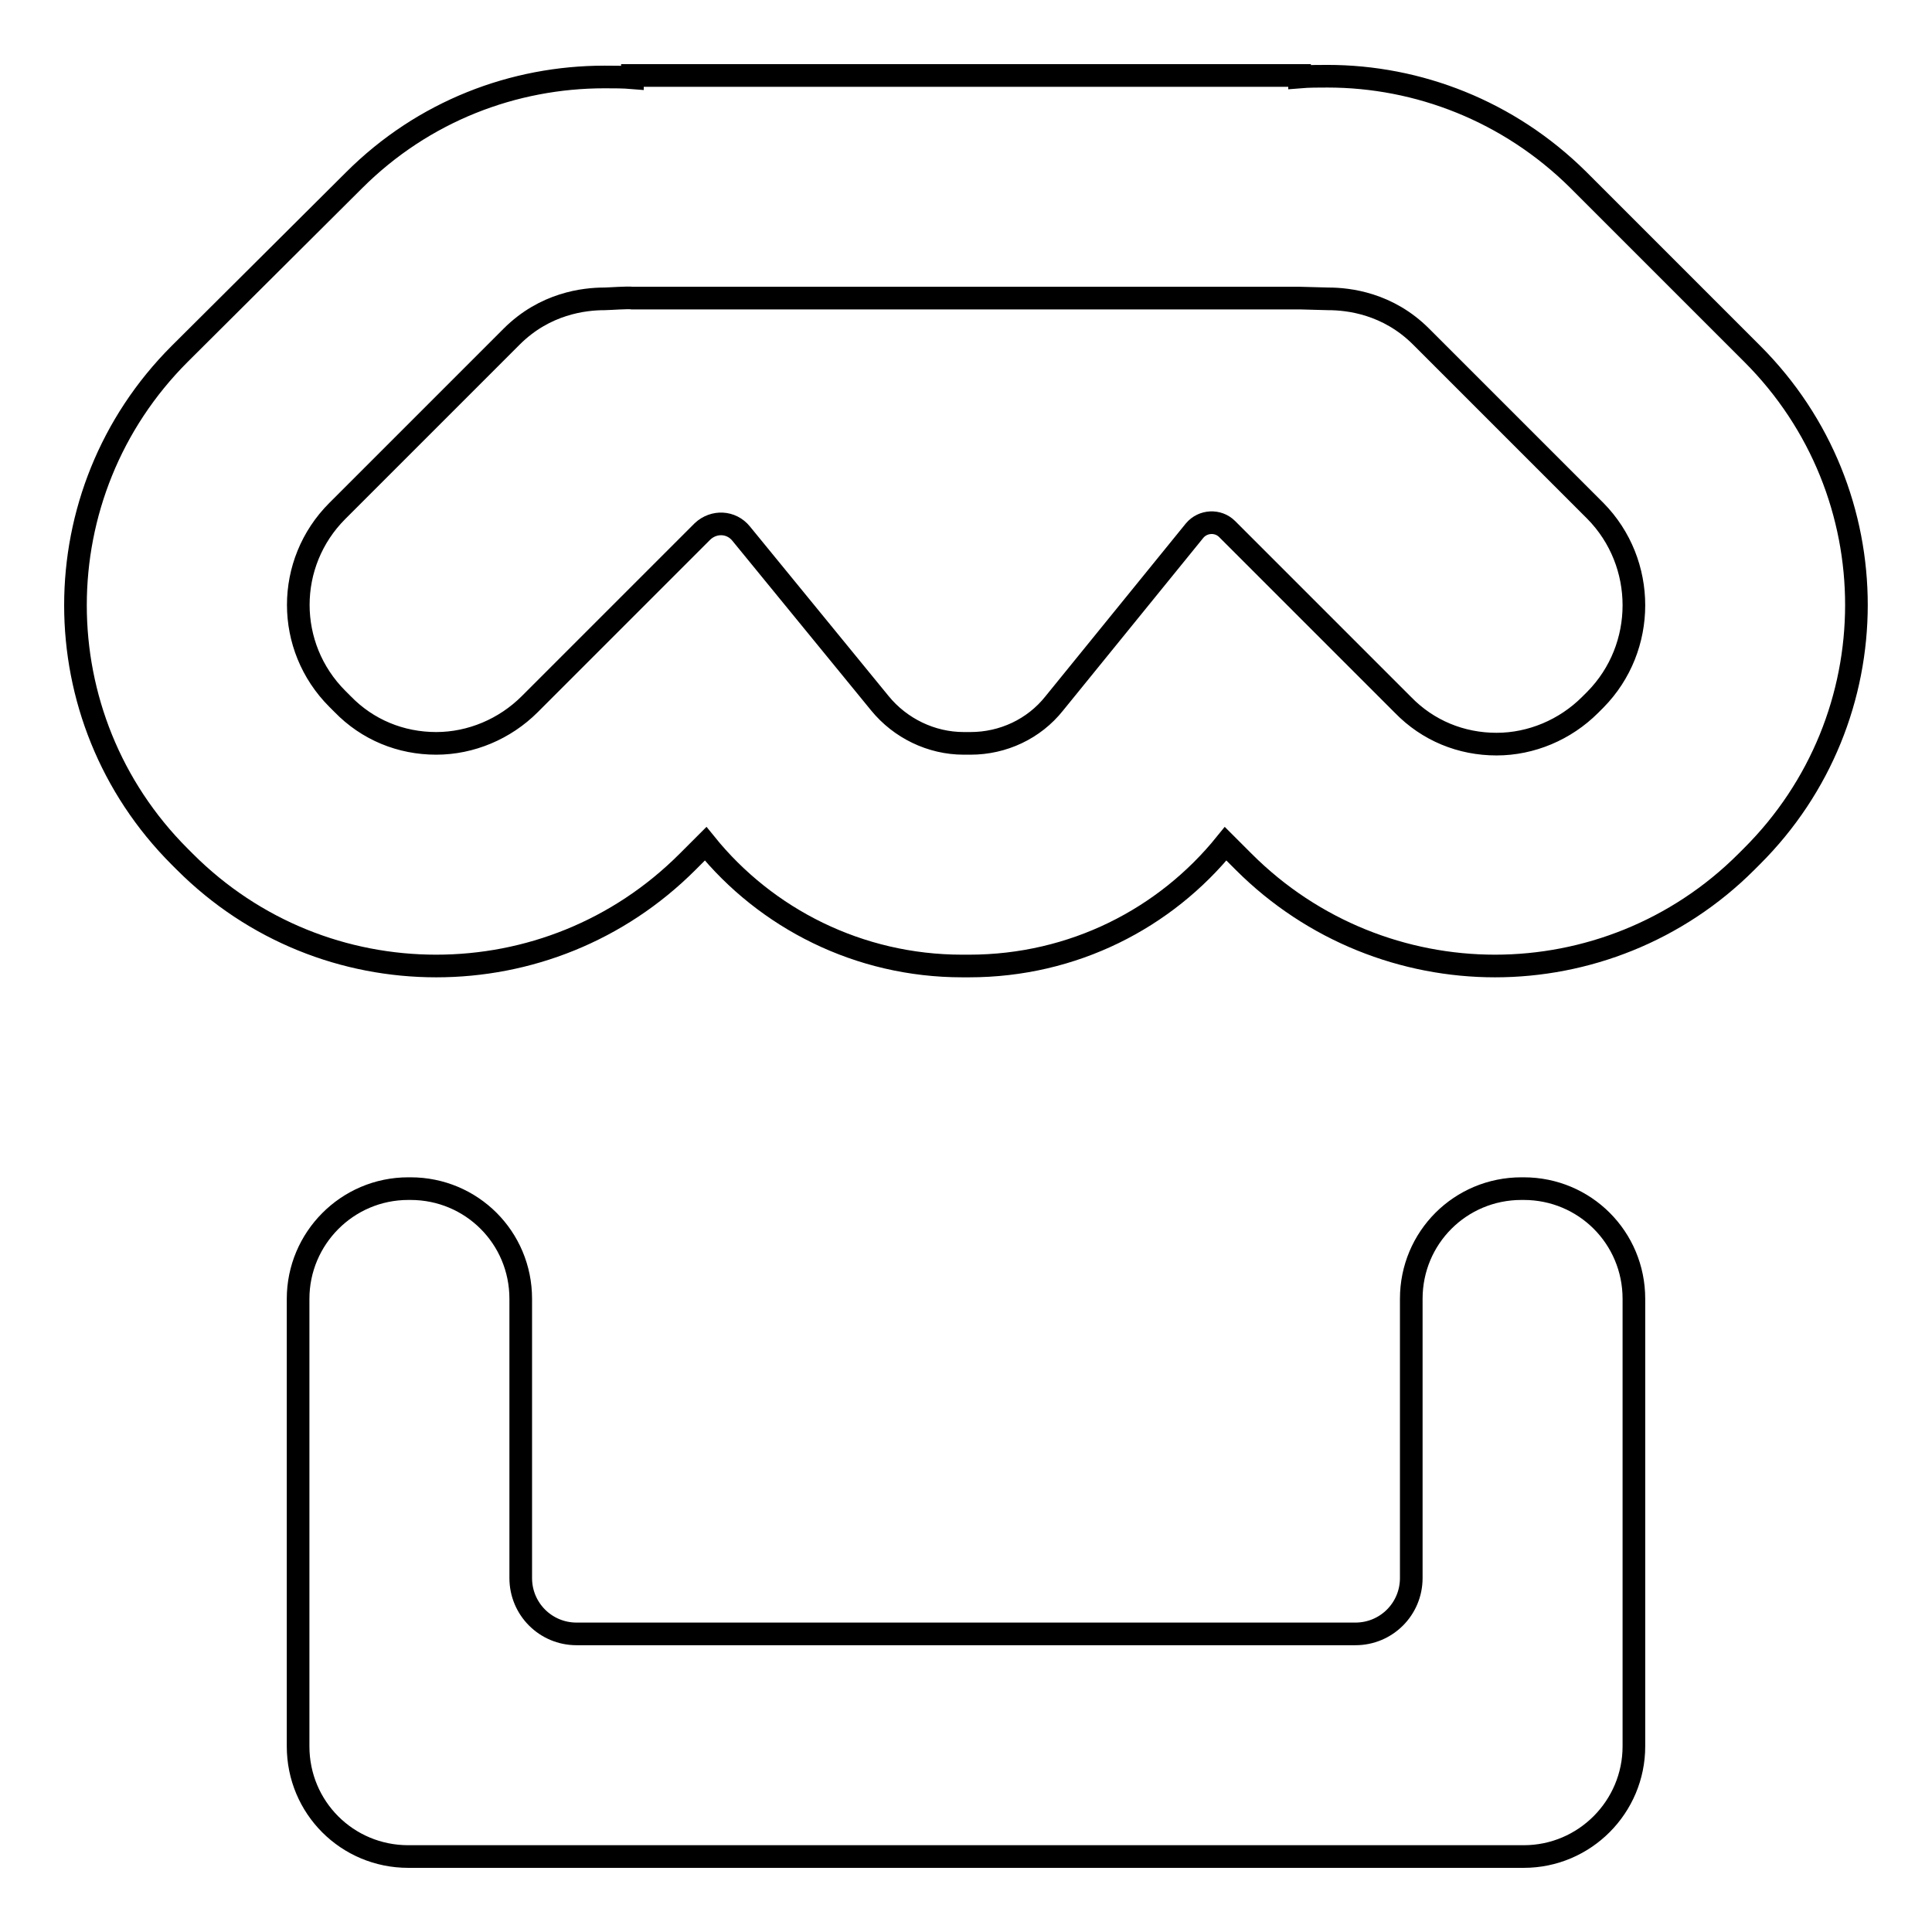
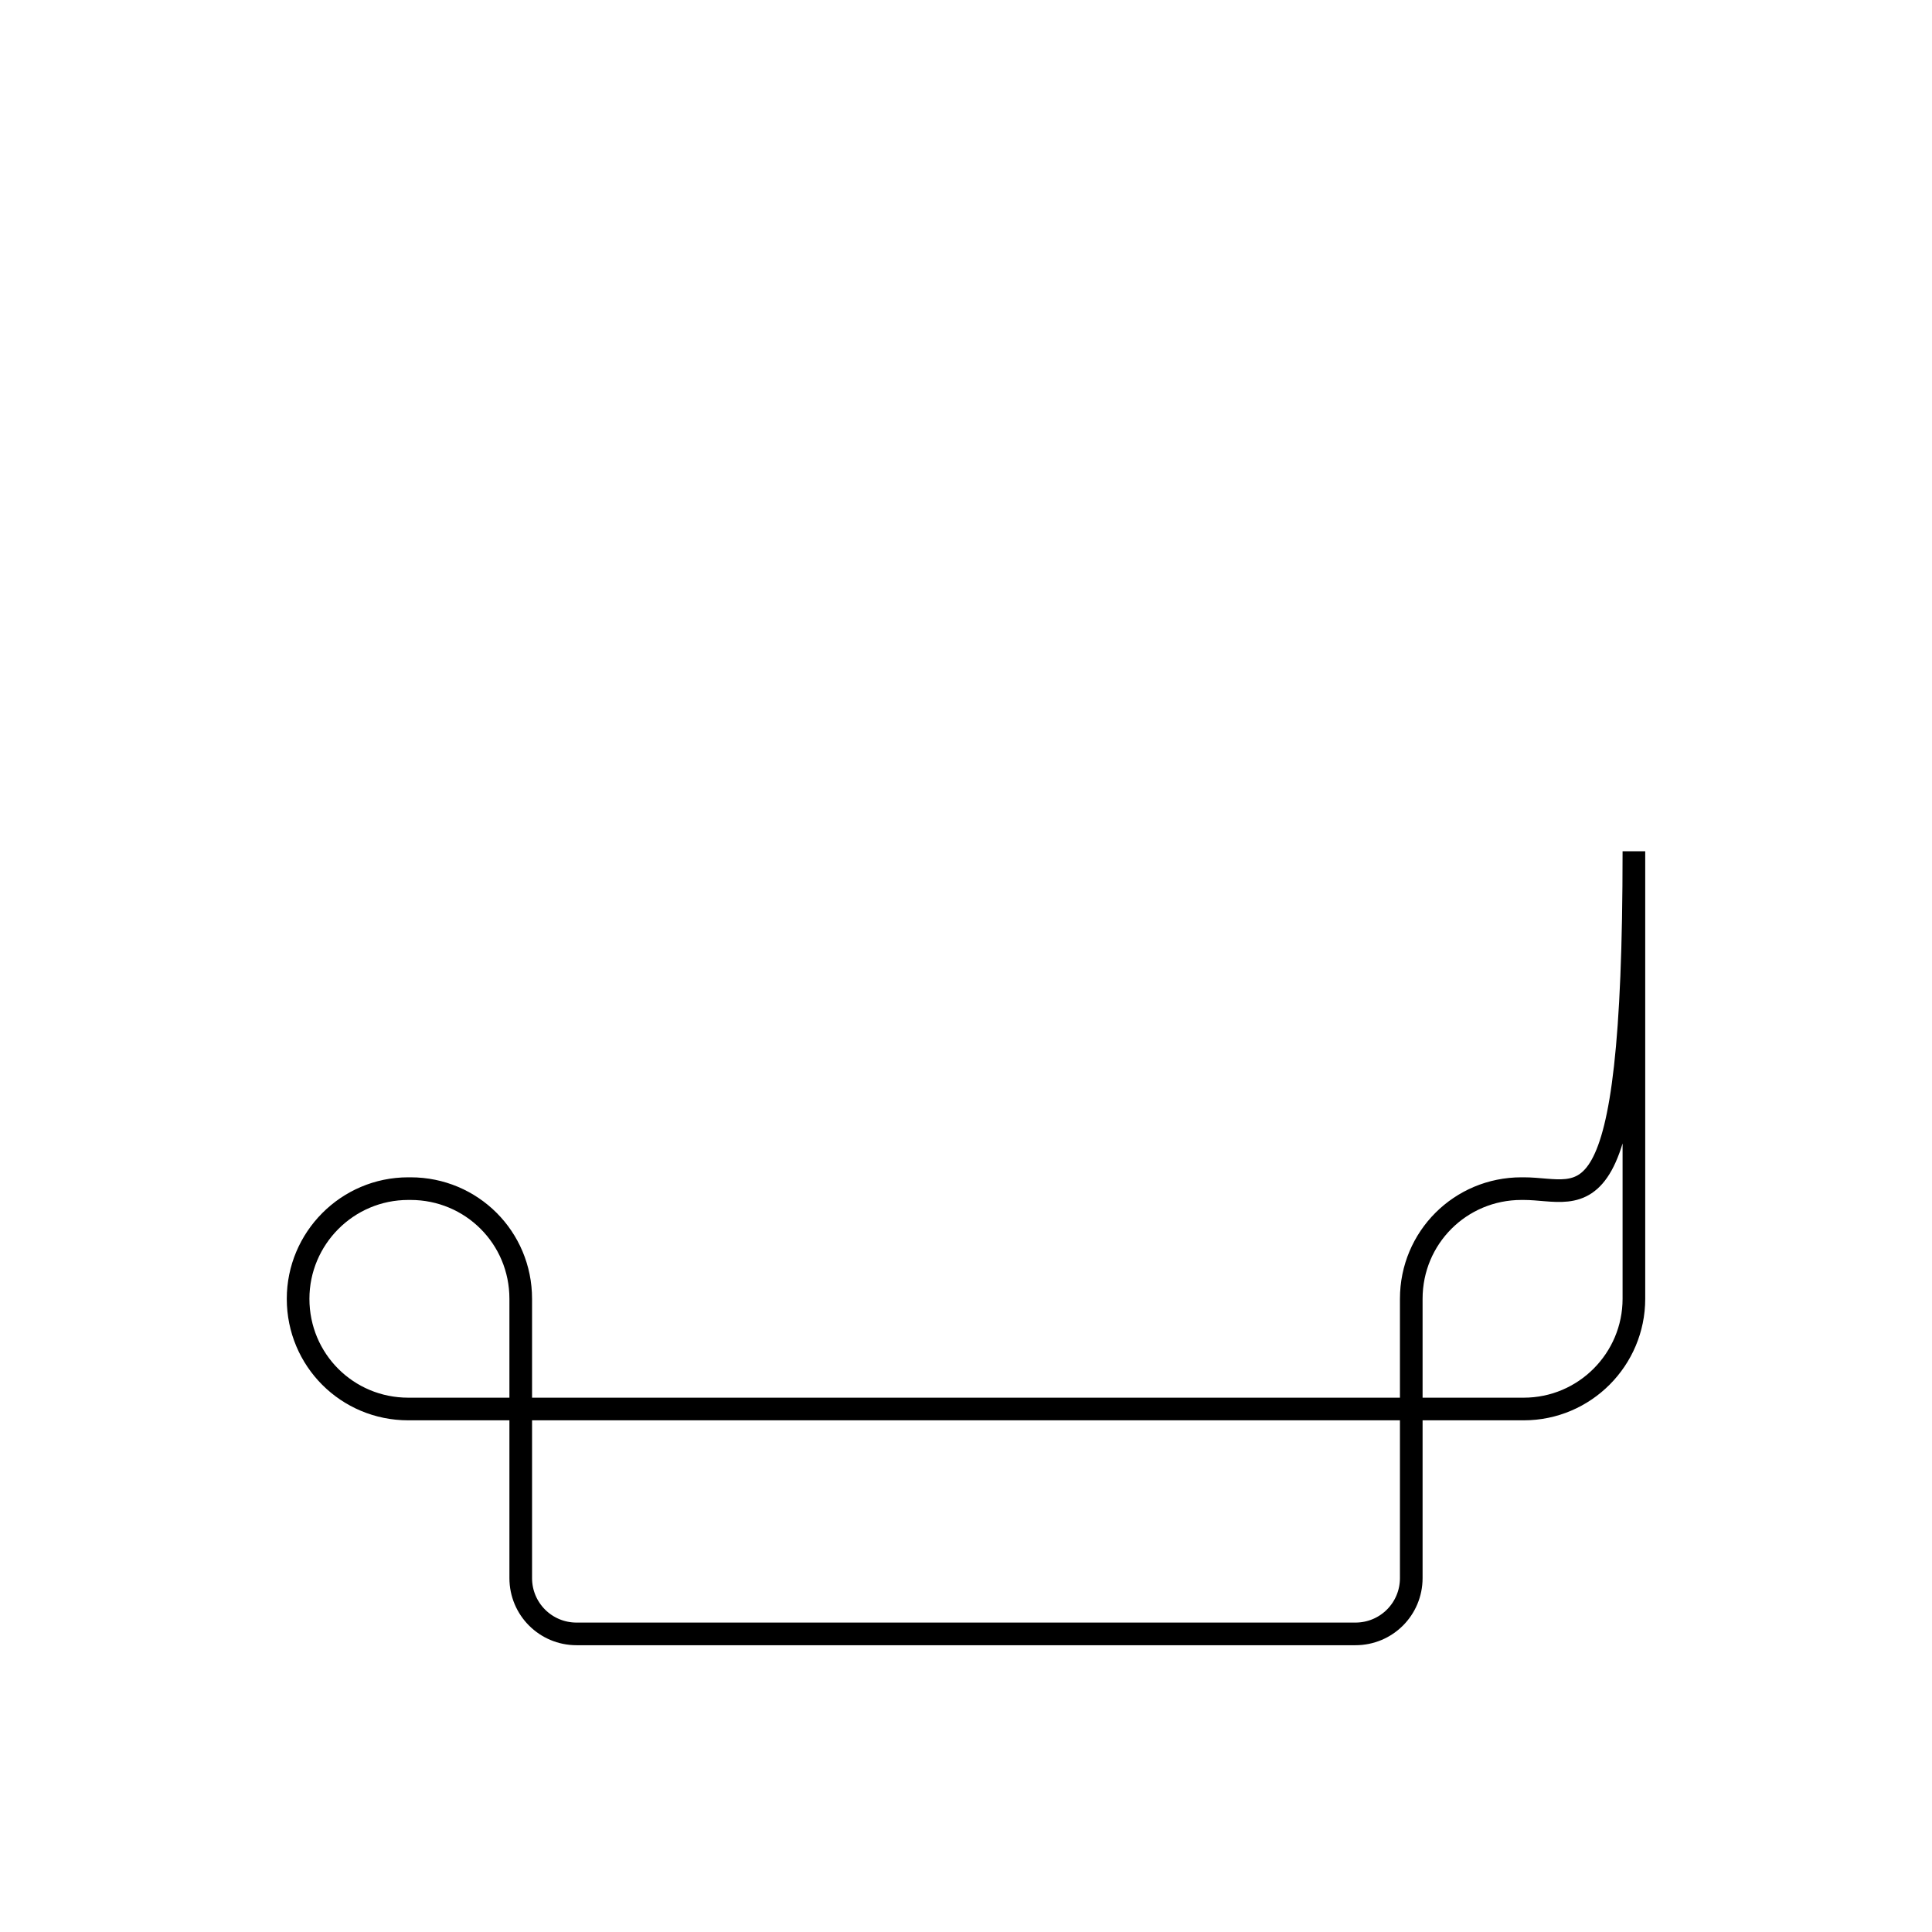
<svg xmlns="http://www.w3.org/2000/svg" version="1.1" x="0px" y="0px" viewBox="0 0 256 256" enable-background="new 0 0 256 256" xml:space="preserve">
  <g>
    <g>
-       <path stroke-width="3" fill-opacity="0" stroke="#000000" d="M201.9,157.5h-0.3c-8.1,0-14.6,6.5-14.6,14.6v37c0,4.1-3.3,7.4-7.4,7.4H76.4c-4.1,0-7.4-3.3-7.4-7.4v-37c0-8.1-6.5-14.6-14.6-14.6h-0.3c-8.1,0-14.6,6.6-14.6,14.6v59.3c0,8.1,6.5,14.6,14.6,14.6h147.8c8.1,0,14.6-6.6,14.6-14.6v-59.3C216.5,164,210,157.5,201.9,157.5L201.9,157.5z" />
-       <path stroke-width="3" fill-opacity="0" stroke="#000000" d="M232.2,46.9l-23.1-23.1c-9.2-9.1-21.2-13.7-33.2-13.7c-1.2,0-2.5,0-3.7,0.1V10H83.8v0.3c-1.2-0.1-2.5-0.1-3.7-0.1c-12,0-24,4.5-33.2,13.7L23.8,46.9c-18.4,18.4-18.4,48.2,0,66.6l0.7,0.7c9.2,9.2,21.2,13.8,33.3,13.8s24.1-4.6,33.3-13.8l2.4-2.4c8,9.9,20.3,16.2,34,16.2h0.9c13.8,0,26-6.3,34-16.2l2.4,2.4c9.2,9.2,21.3,13.8,33.3,13.8s24.1-4.6,33.3-13.8l0.7-0.7C250.6,95.1,250.6,65.3,232.2,46.9L232.2,46.9z M211.4,92.7l-0.7,0.7c-3.3,3.3-7.8,5.2-12.4,5.2c-4.7,0-9.1-1.8-12.4-5.2l-2.4-2.4l-20.9-20.9c-1.2-1.2-3.2-1.1-4.3,0.2l-18.6,22.9c-2.7,3.4-6.8,5.3-11.1,5.3h-0.9c-4.3,0-8.4-2-11.1-5.3L98.2,70.7c-1.3-1.6-3.6-1.7-5.1-0.3L70.2,93.3c-3.3,3.3-7.8,5.2-12.4,5.2c-4.7,0-9.1-1.8-12.4-5.2l-0.7-0.7c-6.9-6.9-6.9-18,0-24.9l23.1-23.1c4.4-4.4,9.6-5,12.3-5c0.5,0,3.2-0.2,3.7-0.1h88.5c0.5,0,3.2,0.1,3.7,0.1c2.7,0,7.9,0.6,12.3,5l23.1,23.1C218.2,74.6,218.2,85.8,211.4,92.7L211.4,92.7z" />
+       <path stroke-width="3" fill-opacity="0" stroke="#000000" d="M201.9,157.5h-0.3c-8.1,0-14.6,6.5-14.6,14.6v37c0,4.1-3.3,7.4-7.4,7.4H76.4c-4.1,0-7.4-3.3-7.4-7.4v-37c0-8.1-6.5-14.6-14.6-14.6h-0.3c-8.1,0-14.6,6.6-14.6,14.6c0,8.1,6.5,14.6,14.6,14.6h147.8c8.1,0,14.6-6.6,14.6-14.6v-59.3C216.5,164,210,157.5,201.9,157.5L201.9,157.5z" />
    </g>
  </g>
</svg>